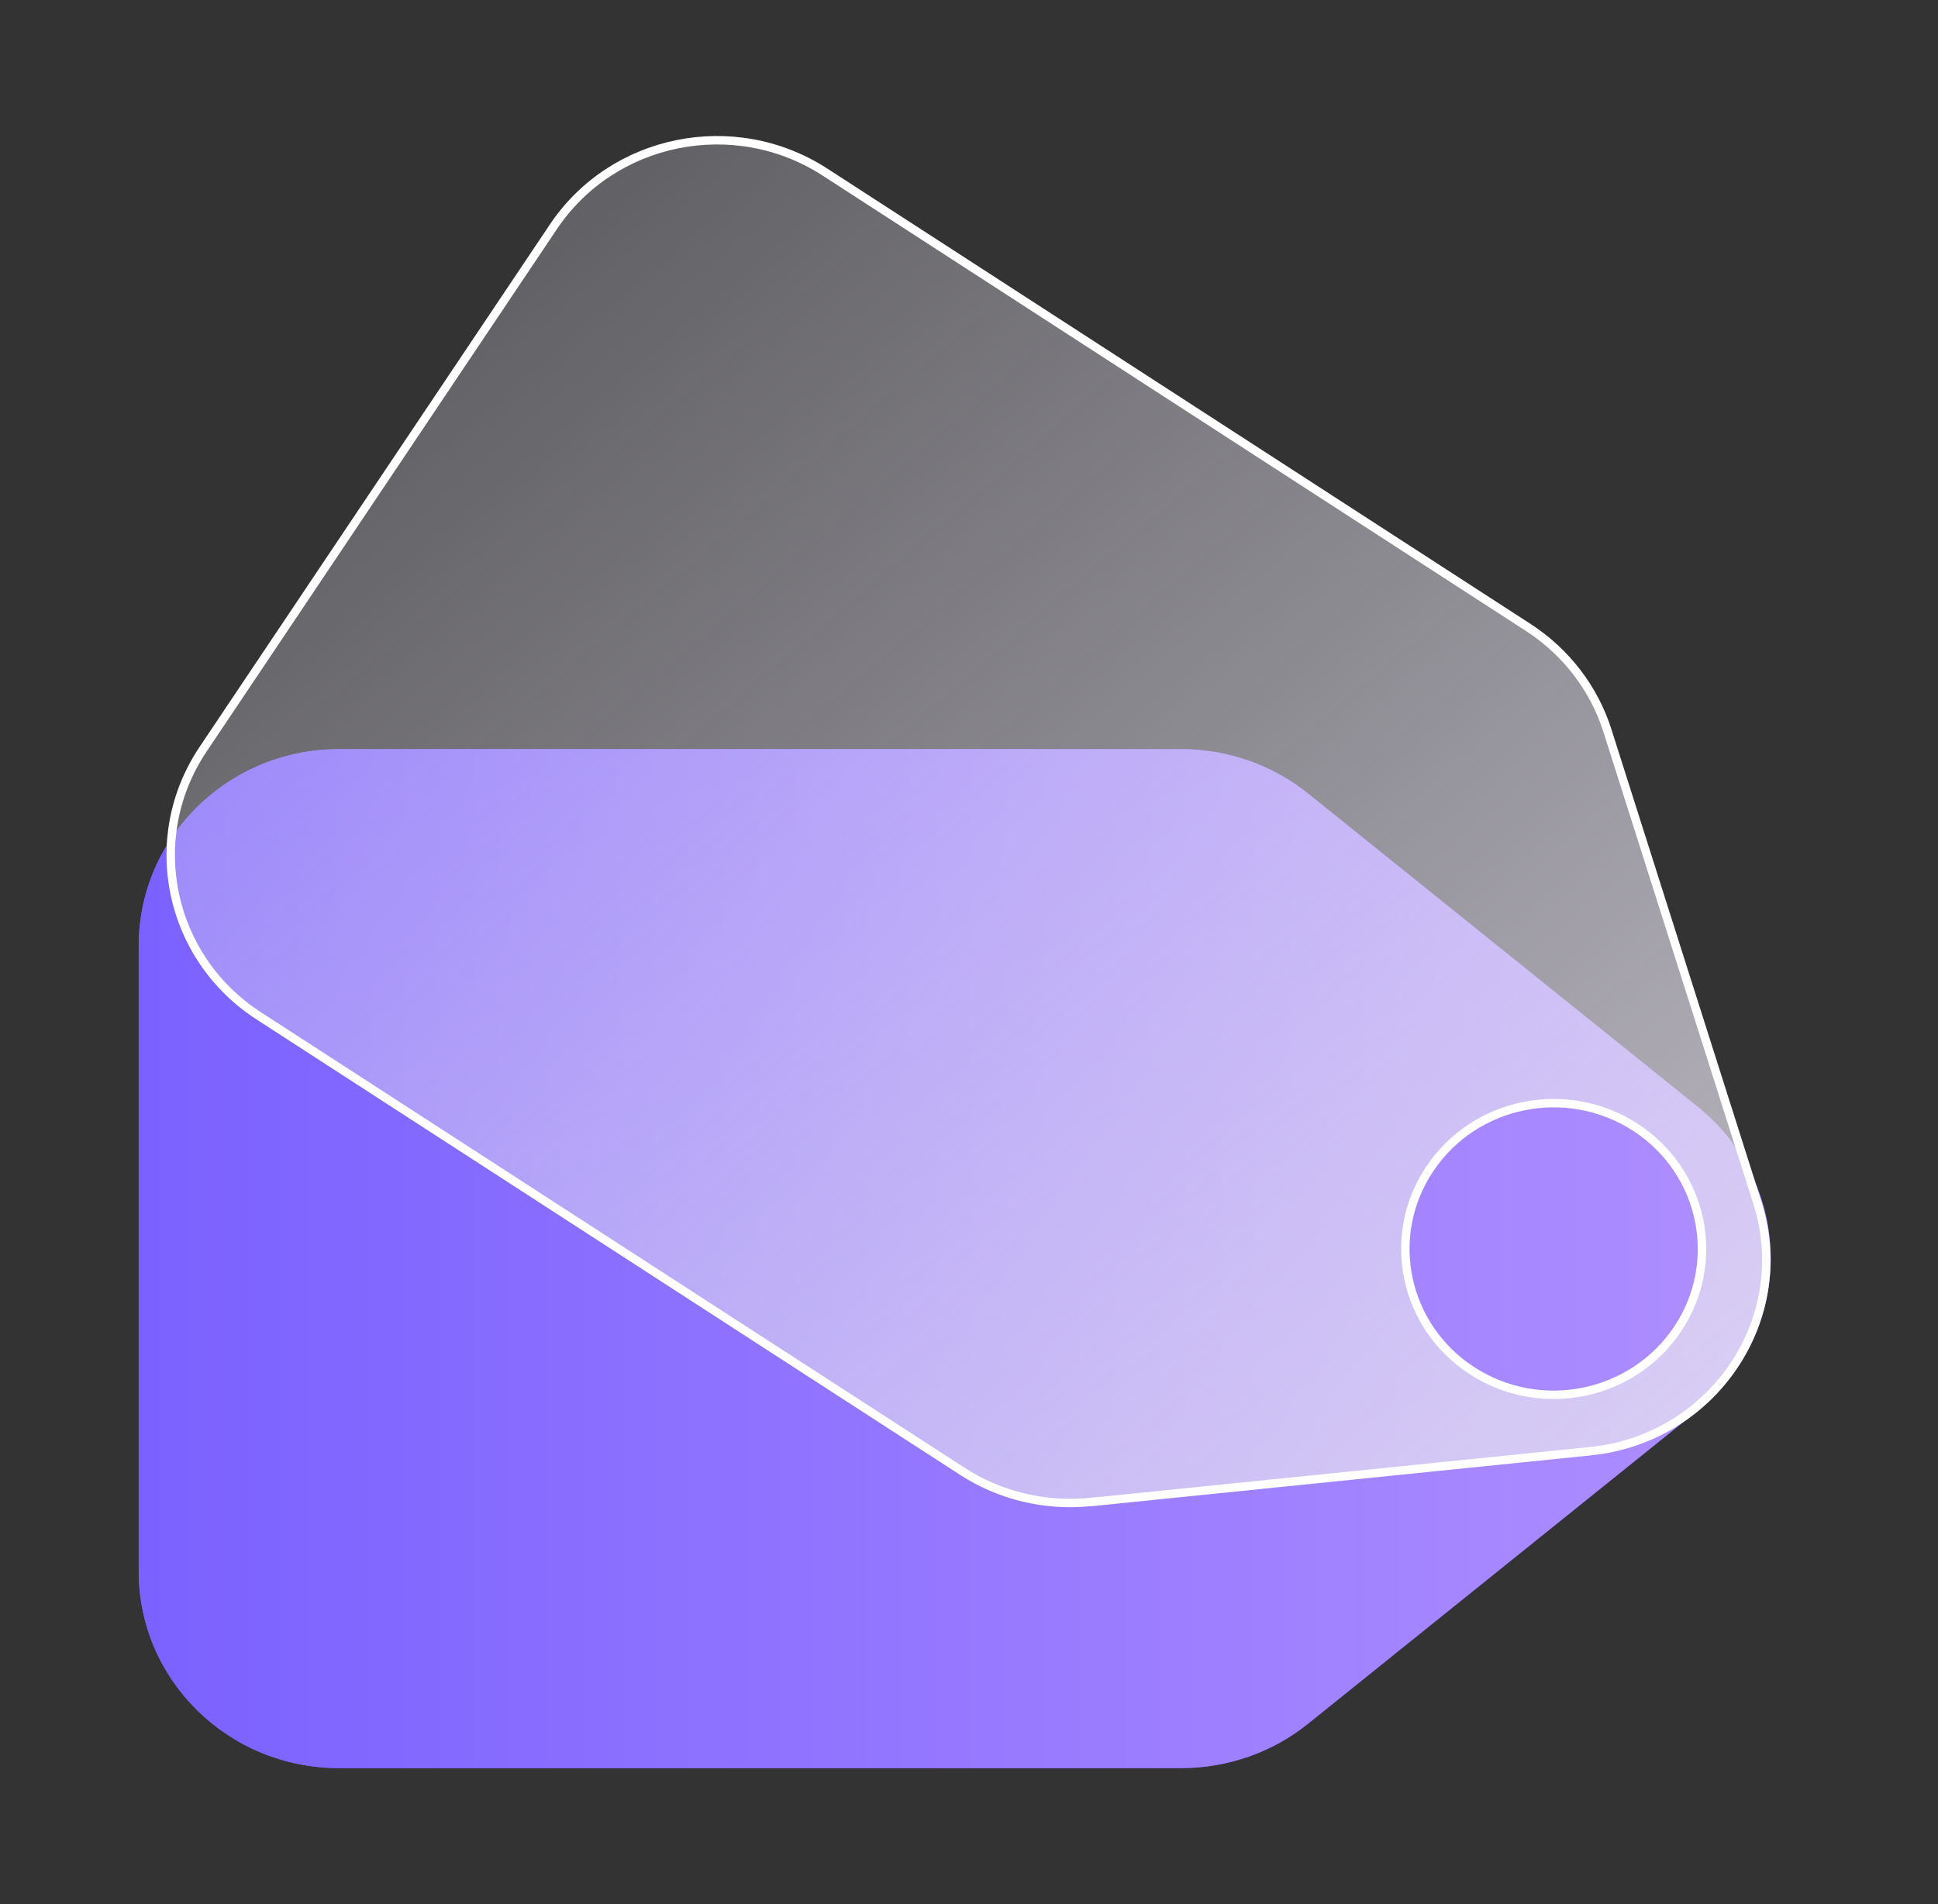
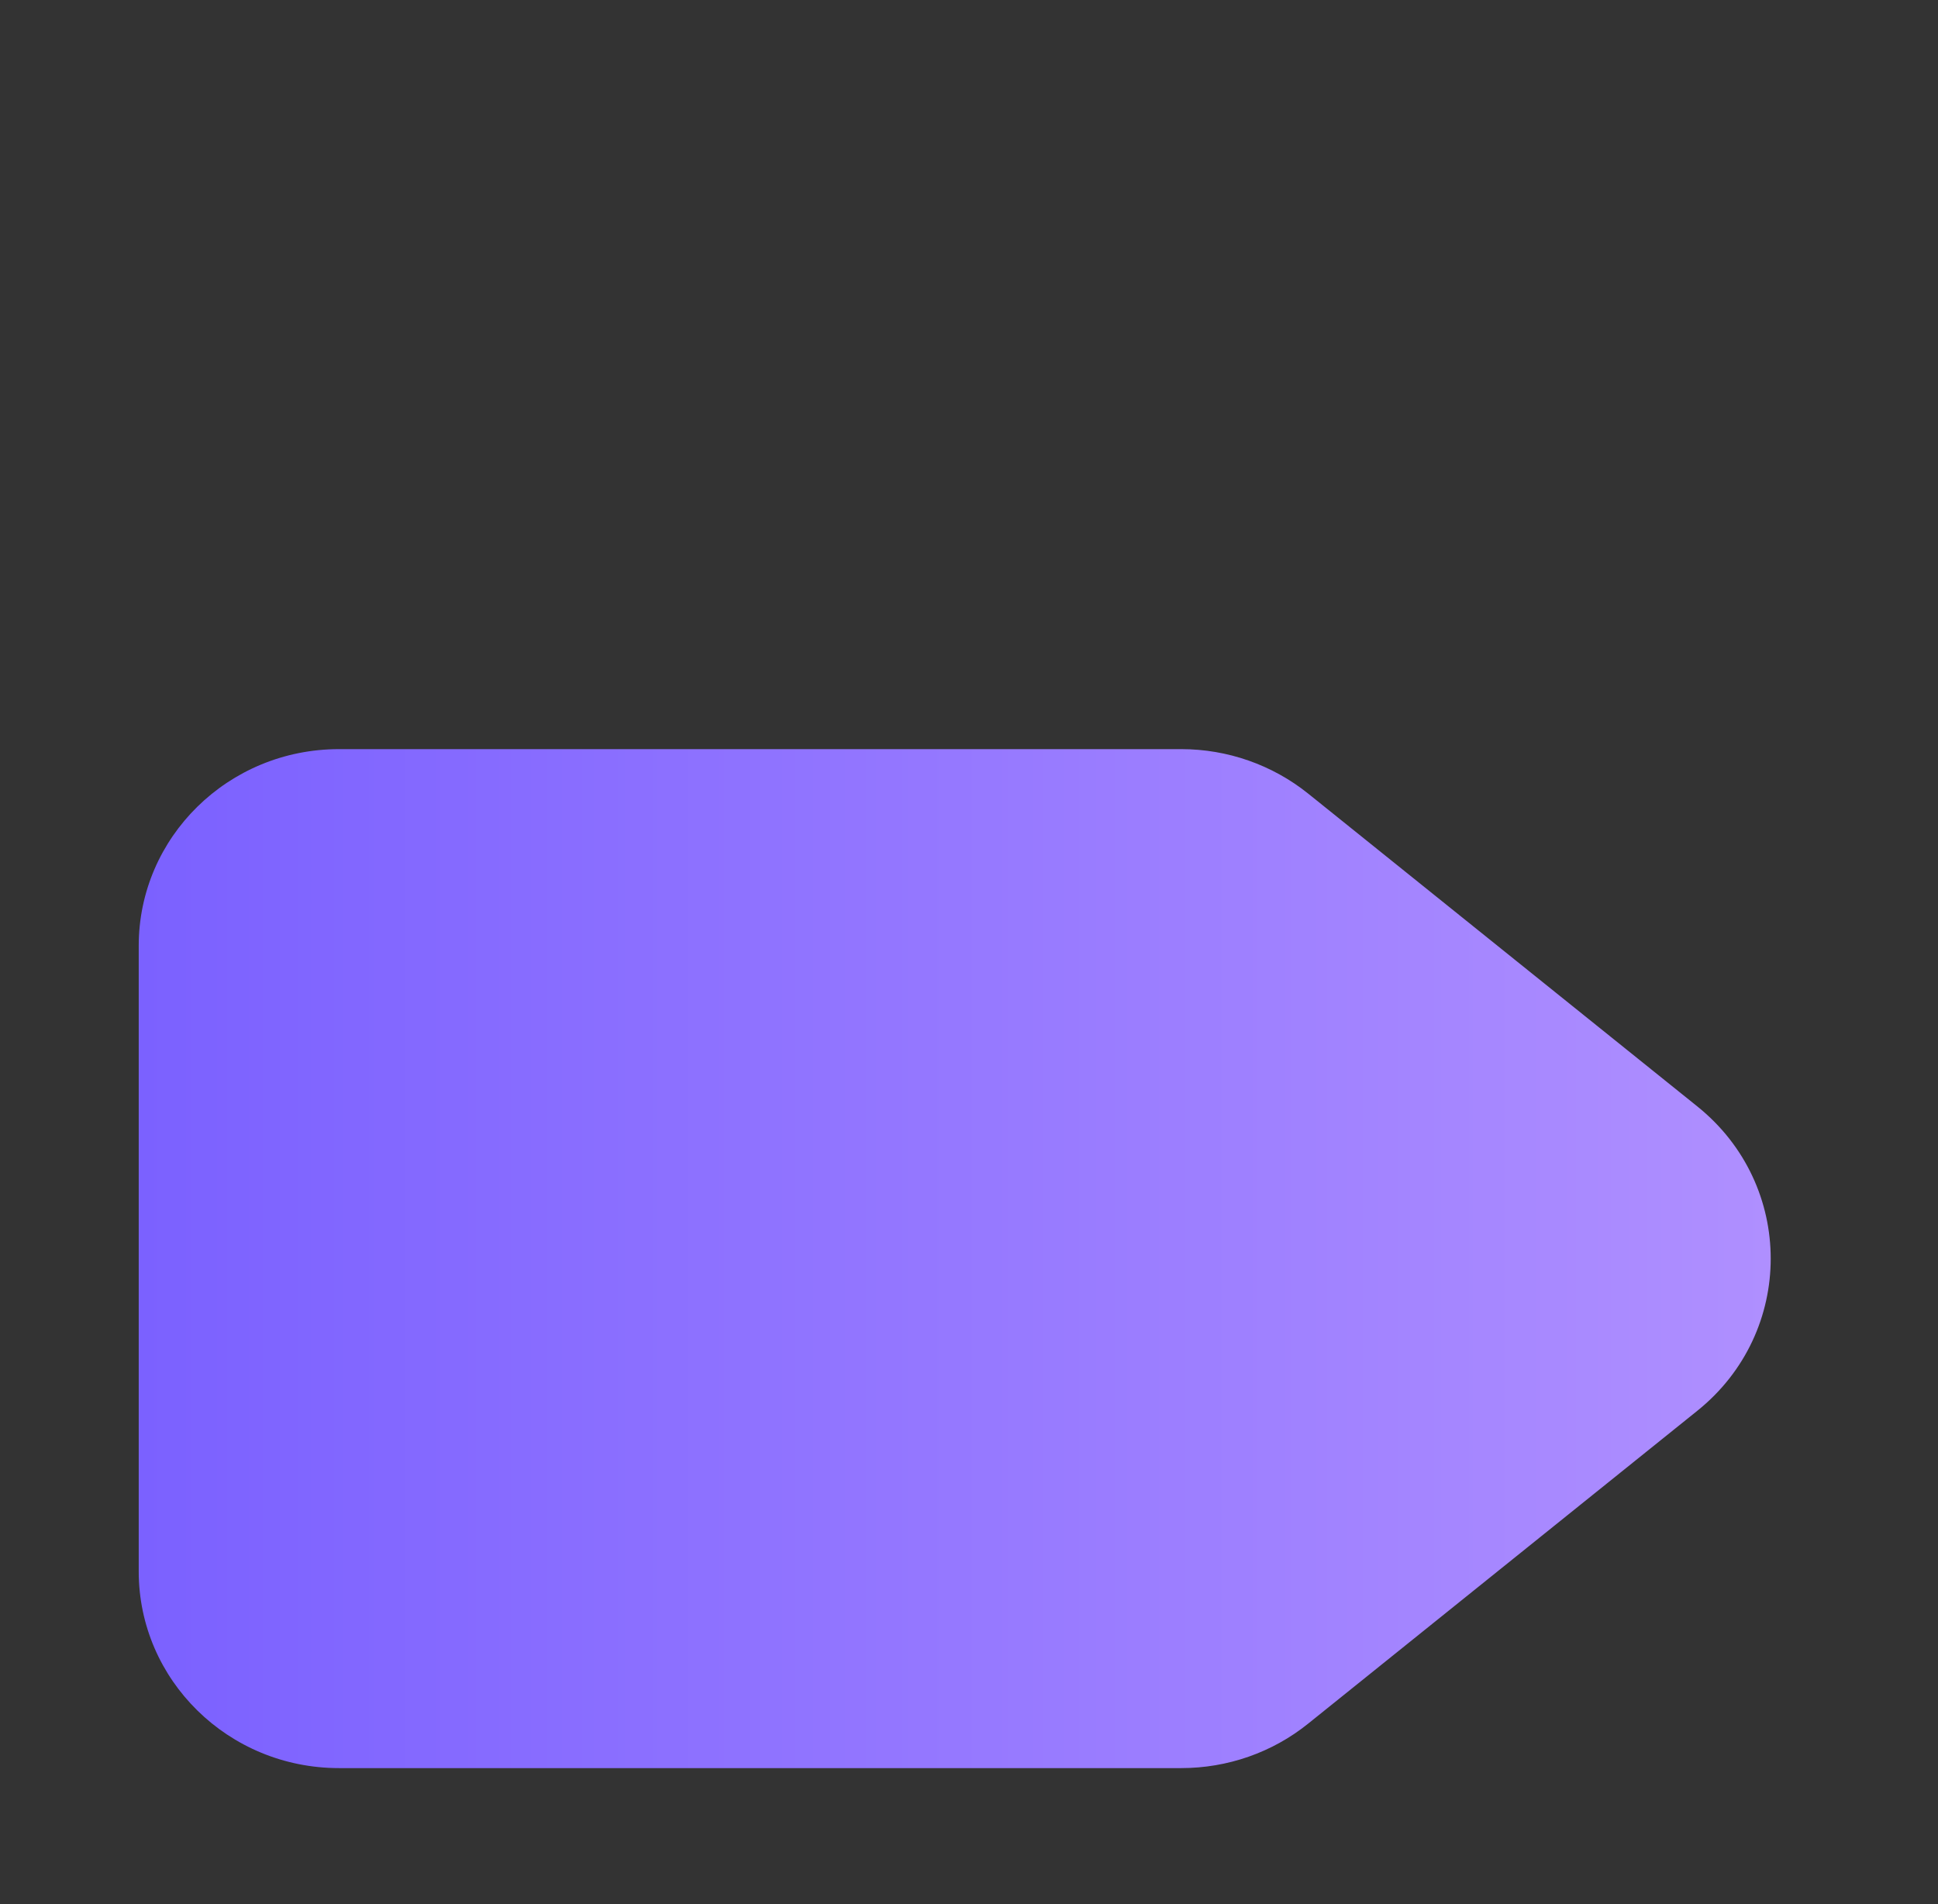
<svg xmlns="http://www.w3.org/2000/svg" width="57" height="56" viewBox="0 0 57 56" fill="none">
  <rect x="0" y="0" width="57" height="56" fill="#333333" stroke="none" />
-   <path d="M4.08 46.219L4.08 27.818C4.08 24.622 6.716 22.032 9.969 22.032L34.744 22.032C36.105 22.032 37.421 22.496 38.473 23.338L49.919 32.538C52.8 34.852 52.8 39.18 49.919 41.494L38.473 50.694C37.421 51.541 36.105 52 34.744 52L9.969 52C6.716 52 4.08 49.41 4.08 46.214L4.08 46.219Z" fill="url(#paint0_linear_1424_6639)" />
  <path d="M4.08 46.218L4.08 27.817C4.08 24.621 6.716 22.032 9.969 22.032L34.744 22.032C36.105 22.032 37.421 22.495 38.473 23.338L49.919 32.538C52.8 34.852 52.8 39.18 49.919 41.493L38.473 50.694C37.421 51.541 36.105 52 34.744 52L9.969 52C6.716 52 4.08 49.41 4.08 46.214L4.08 46.218Z" fill="url(#paint1_linear_1424_6639)" />
-   <path data-figma-bg-blur-radius="8.93025" d="M51.685 35.361C52.737 38.667 50.548 42.088 47.113 42.636L46.776 42.68L32.205 44.164L32.205 44.159L32.068 44.173C30.744 44.308 29.412 43.99 28.302 43.27L7.614 29.879C4.955 28.16 4.222 24.65 5.971 22.038L16.274 6.673C18.024 4.06 21.599 3.339 24.261 5.059L44.948 18.453C46.059 19.173 46.884 20.247 47.279 21.493L47.279 21.494L51.685 35.361ZM49.338 39.093C50.665 37.114 50.108 34.455 48.096 33.151C46.084 31.849 43.381 32.394 42.055 34.372C40.727 36.352 41.284 39.011 43.297 40.314C45.308 41.616 48.011 41.071 49.338 39.093Z" fill="url(#paint2_linear_1424_6639)" stroke="white" stroke-width="0.248" />
  <defs>
    <clipPath id="bgblur_0_1424_6639_clip_path" transform="translate(4.034 4.93)">
-       <path d="M51.685 35.361C52.737 38.667 50.548 42.088 47.113 42.636L46.776 42.68L32.205 44.164L32.205 44.159L32.068 44.173C30.744 44.308 29.412 43.99 28.302 43.27L7.614 29.879C4.955 28.16 4.222 24.65 5.971 22.038L16.274 6.673C18.024 4.06 21.599 3.339 24.261 5.059L44.948 18.453C46.059 19.173 46.884 20.247 47.279 21.493L47.279 21.494L51.685 35.361ZM49.338 39.093C50.665 37.114 50.108 34.455 48.096 33.151C46.084 31.849 43.381 32.394 42.055 34.372C40.727 36.352 41.284 39.011 43.297 40.314C45.308 41.616 48.011 41.071 49.338 39.093Z" />
-     </clipPath>
+       </clipPath>
    <linearGradient id="paint0_linear_1424_6639" x1="52.08" y1="37.016" x2="4.08" y2="37.016" gradientUnits="userSpaceOnUse">
      <stop stop-color="#753DFF" />
      <stop offset="1" stop-color="#7B61FF" />
    </linearGradient>
    <linearGradient id="paint1_linear_1424_6639" x1="52.08" y1="37.016" x2="4.08" y2="37.016" gradientUnits="userSpaceOnUse">
      <stop stop-color="#AF8FFF" />
      <stop offset="1" stop-color="#7B61FF" />
    </linearGradient>
    <linearGradient id="paint2_linear_1424_6639" x1="7.56" y1="6.277" x2="42.898" y2="47.618" gradientUnits="userSpaceOnUse">
      <stop stop-color="#E6E2F0" stop-opacity="0.2" />
      <stop offset="1" stop-color="#E6E2F0" stop-opacity="0.75" />
    </linearGradient>
  </defs>
</svg>